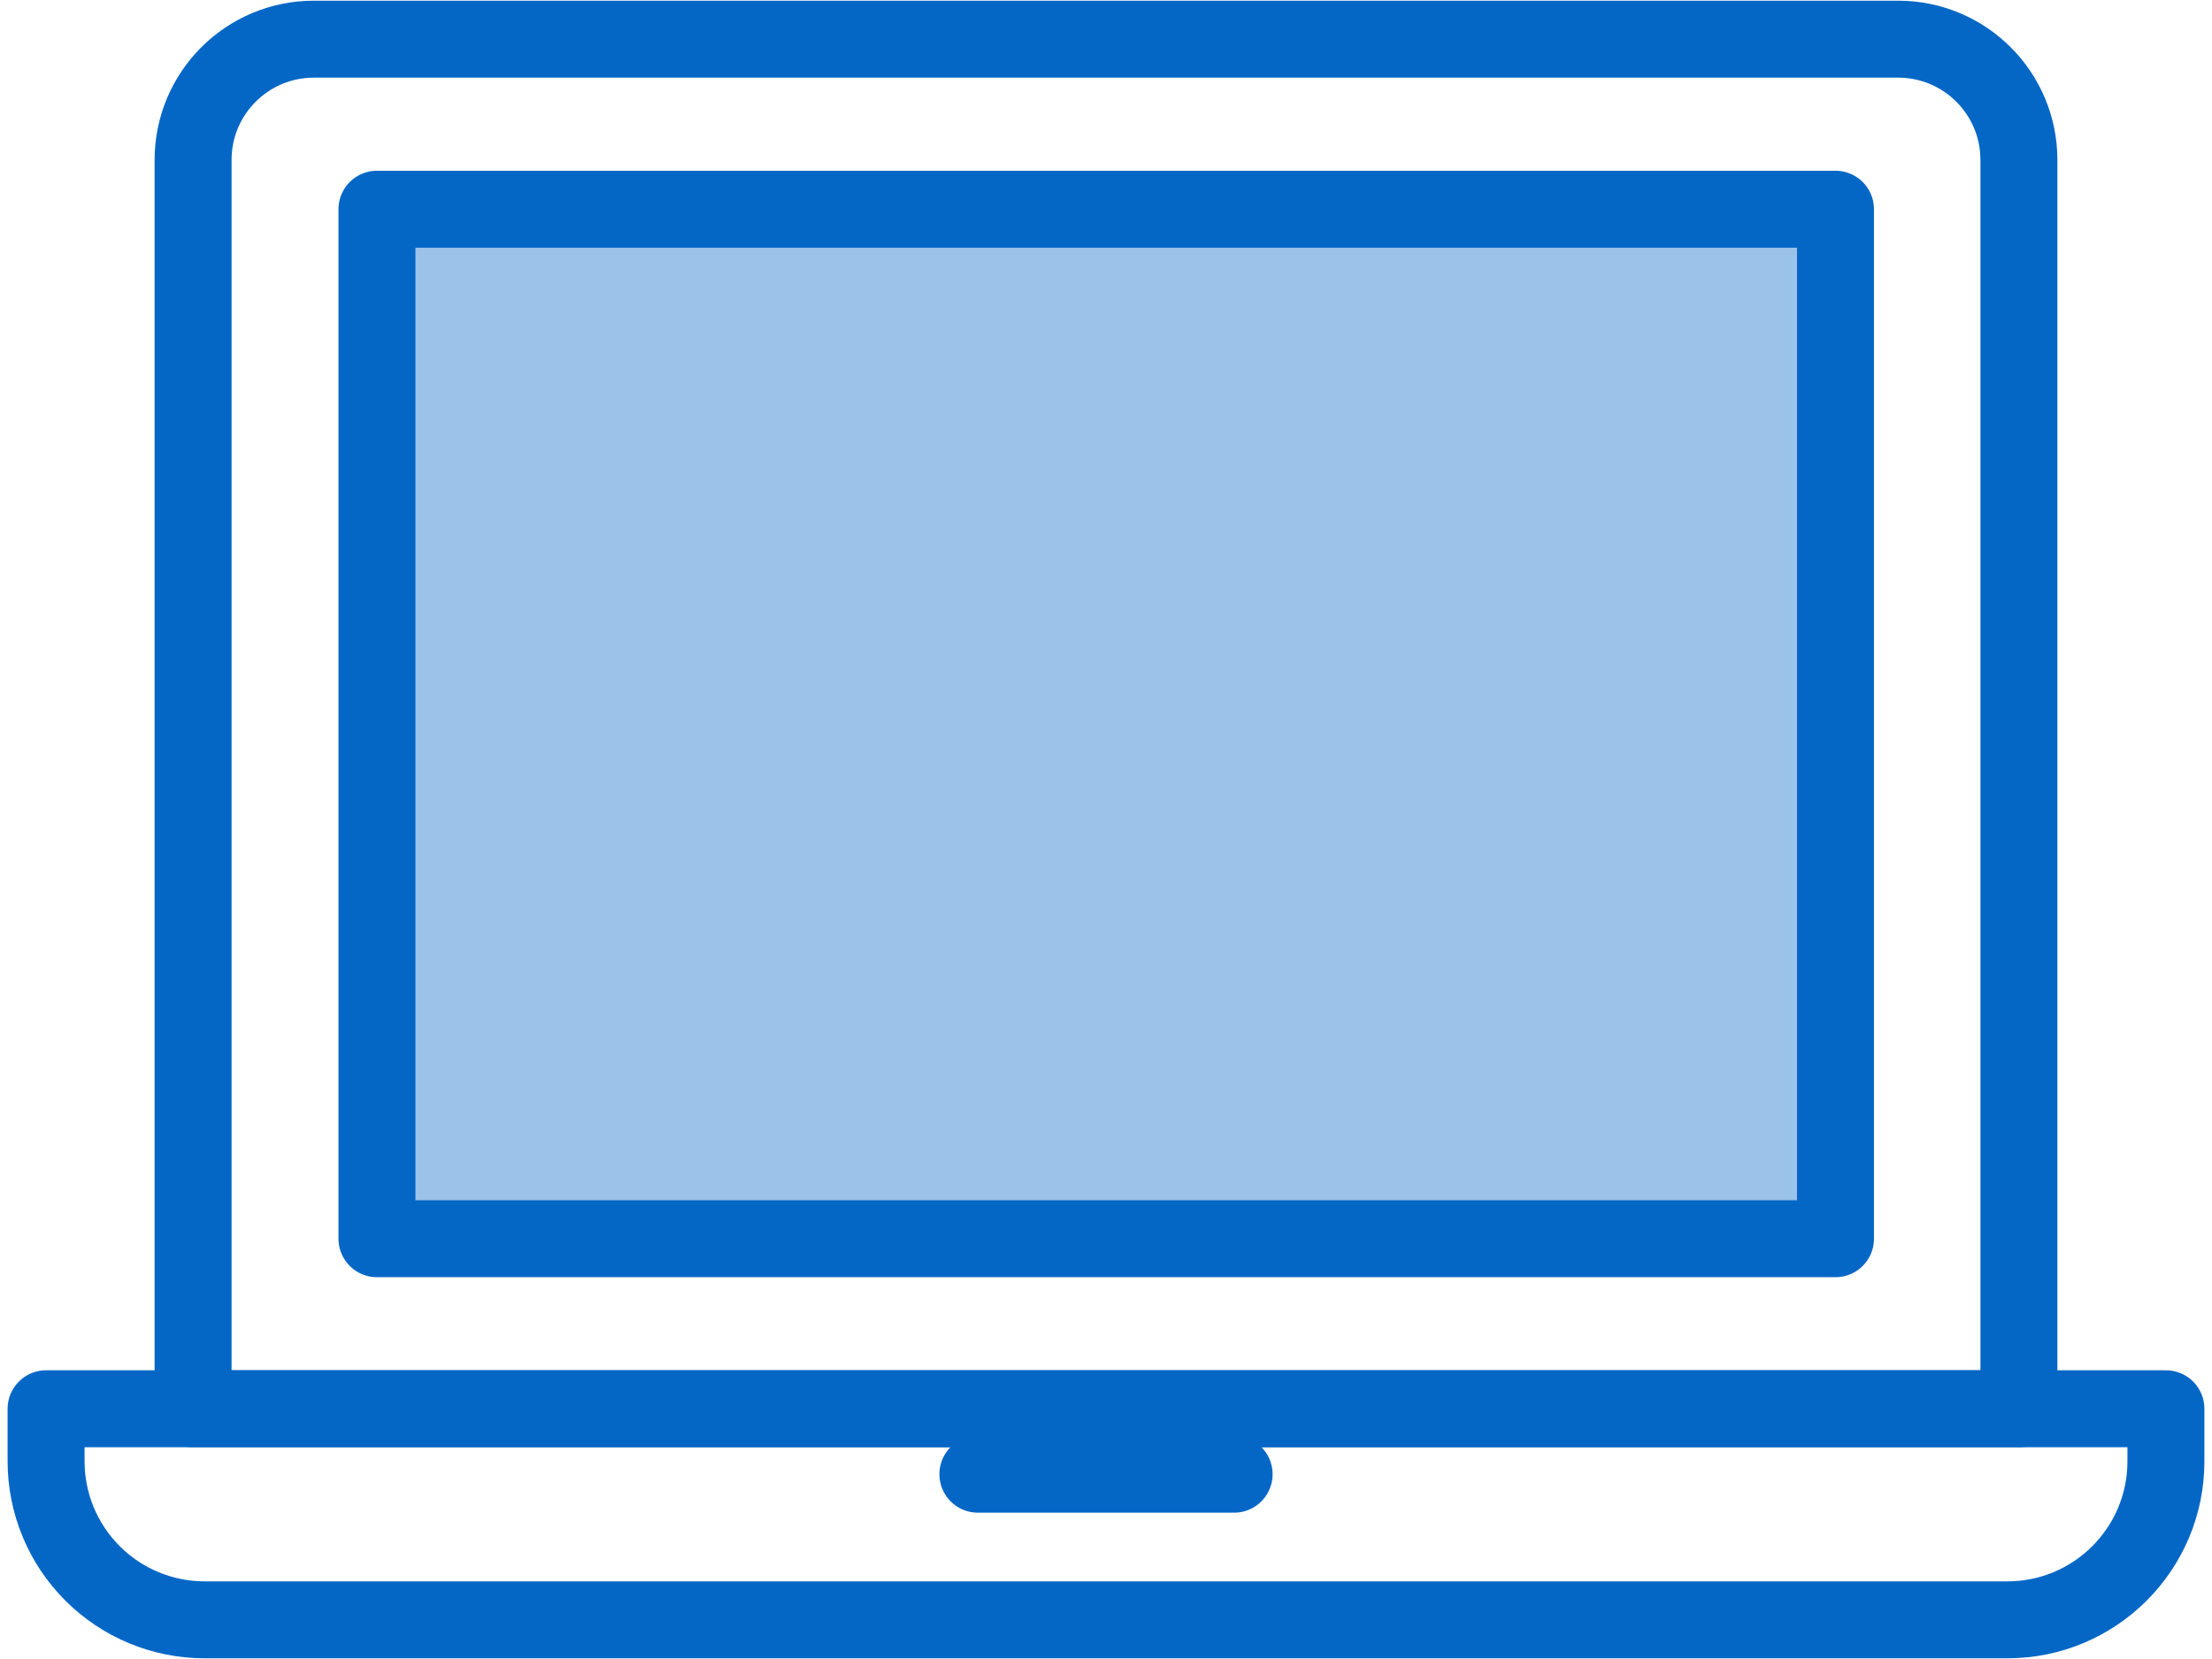
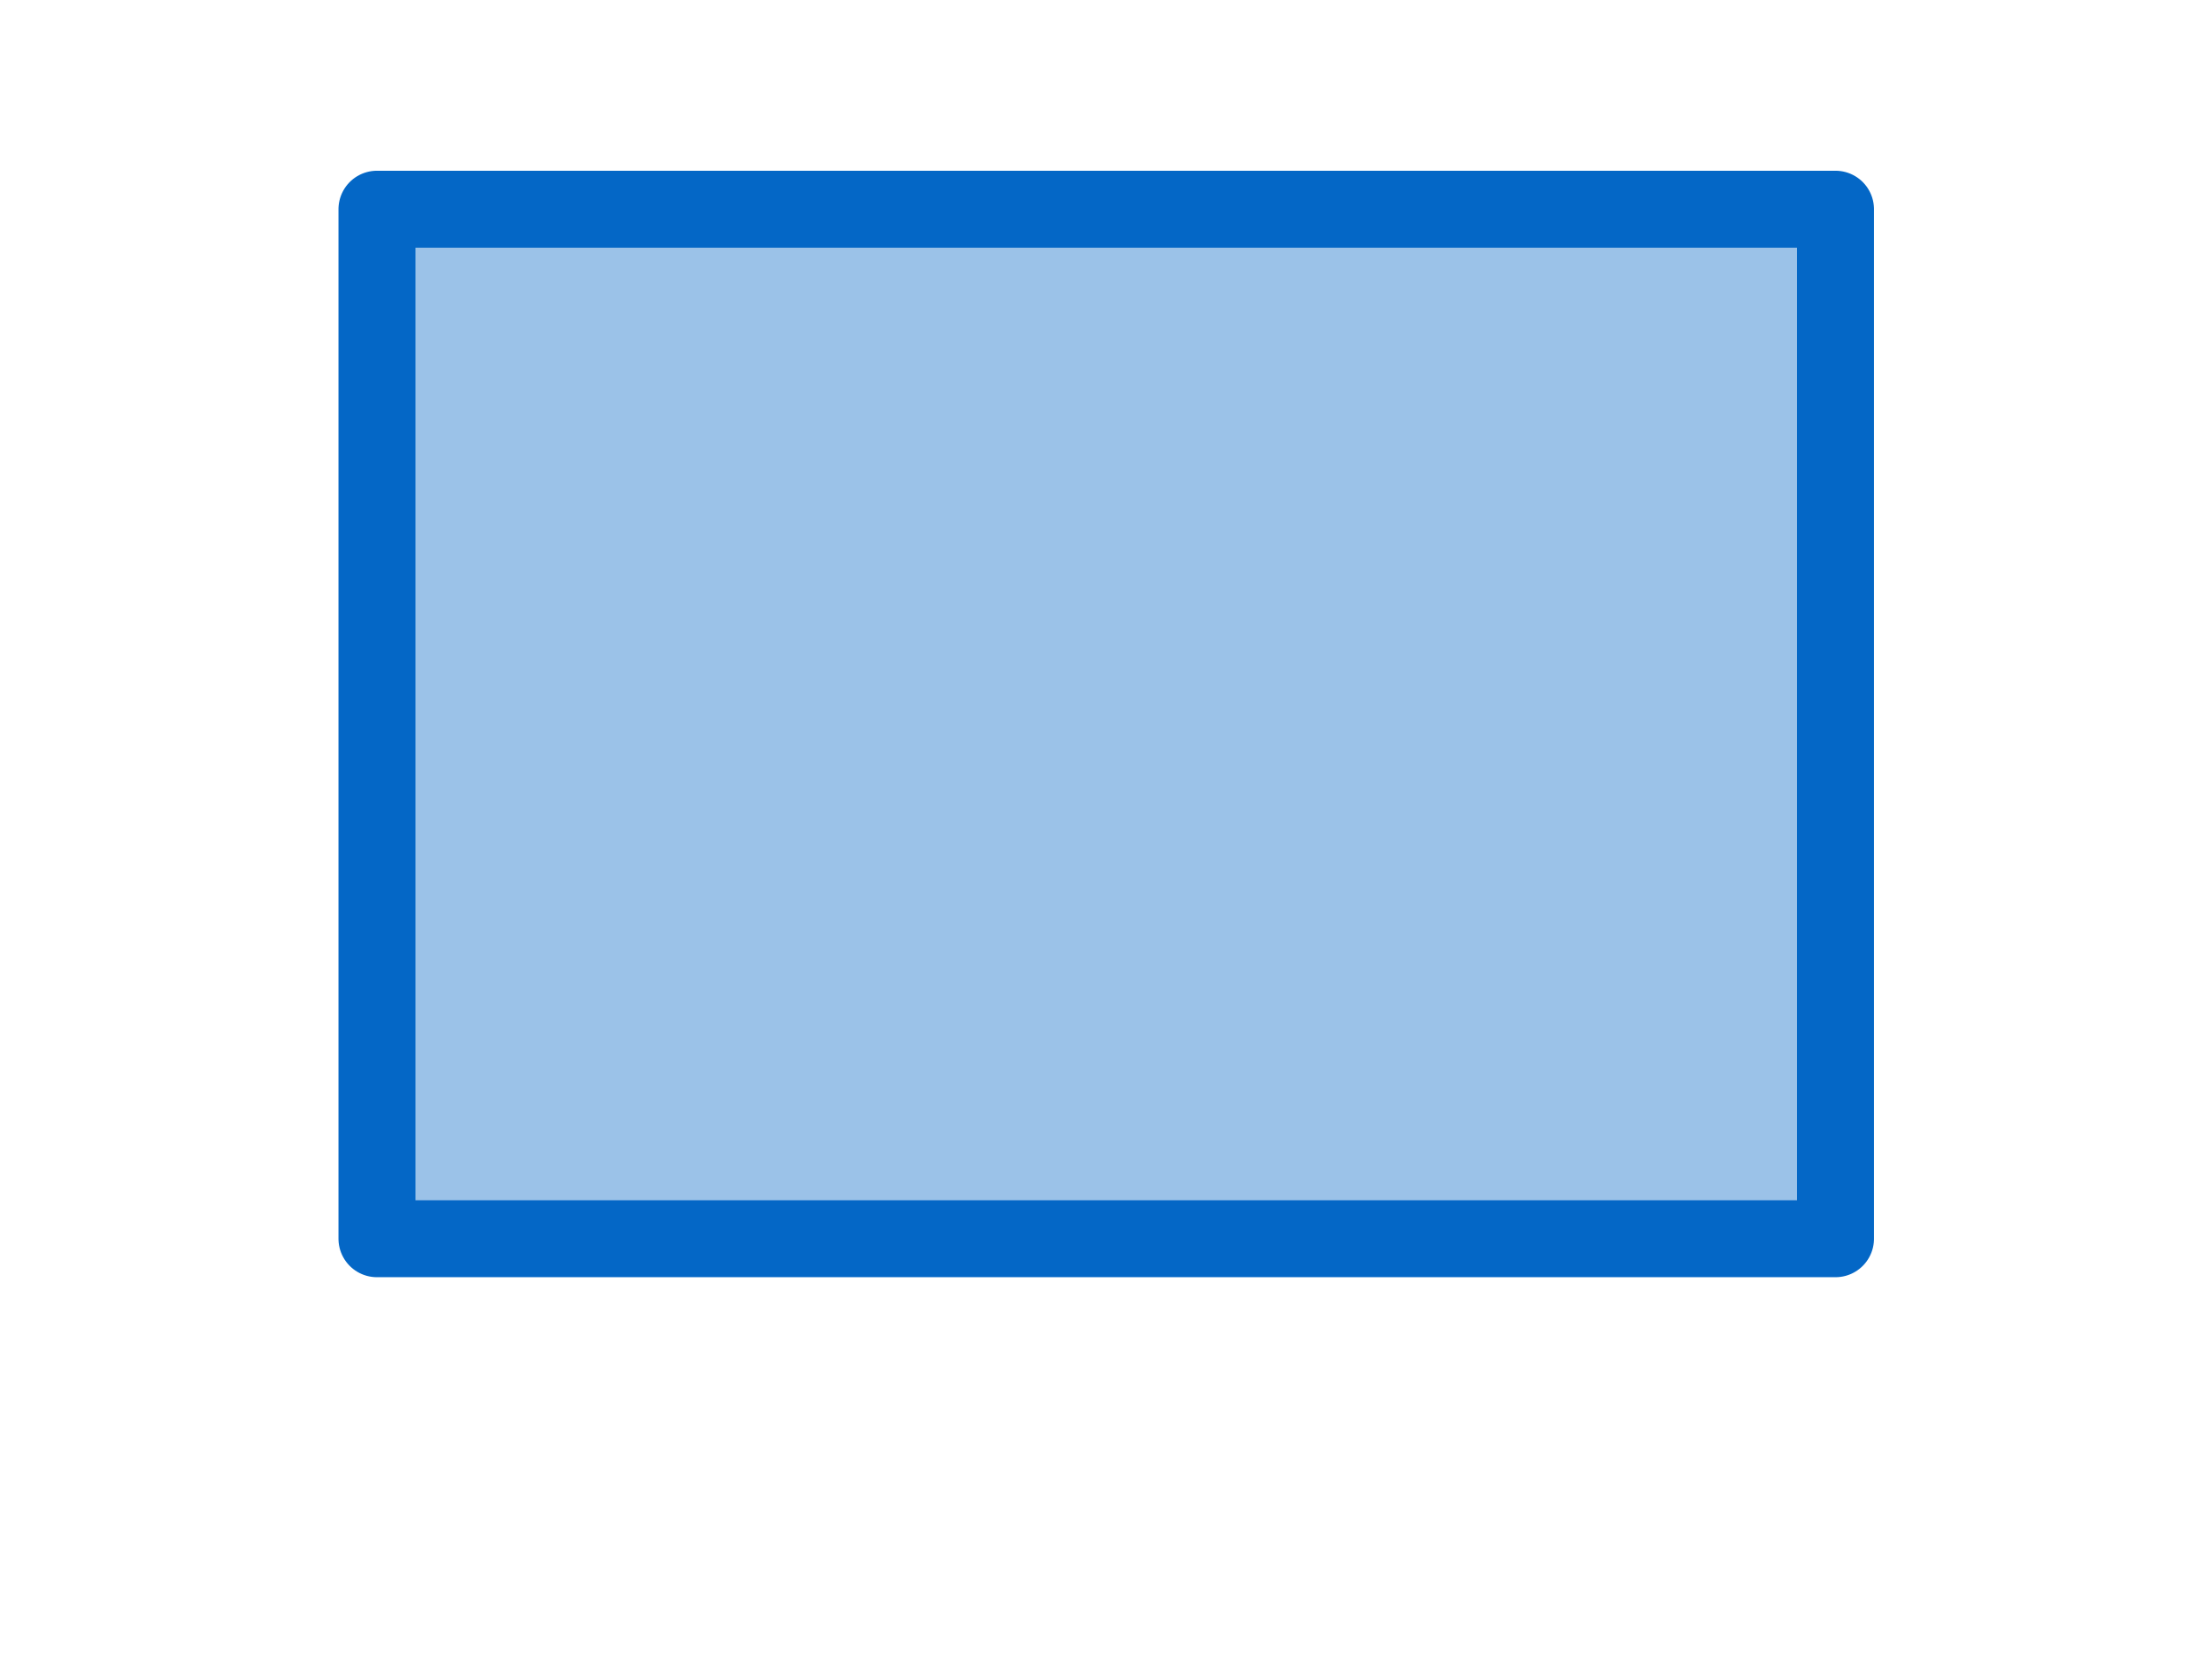
<svg xmlns="http://www.w3.org/2000/svg" width="48px" height="36px" viewBox="0 0 48 36" version="1.1">
  <title>Laptop@3x</title>
  <g id="Page-1" stroke="none" stroke-width="1" fill="none" fill-rule="evenodd" stroke-linejoin="round">
    <g id="4-Templates-/-Marketing-/-CategoryPage-L2-L3-/-Desktop-large-1920px-Copy-3" transform="translate(-376, -3015)" stroke="#0467C6" stroke-width="1.67">
      <g id="Laptop" transform="translate(377, 3015)">
-         <path d="M5.81,0.85 L40.19,0.85 C41.637,0.85 42.81,2.023 42.81,3.47 L42.81,30.57 L3.19,30.57 L3.19,3.47 C3.19,2.023 4.363,0.85 5.81,0.85 Z" id="Shape" />
        <rect id="Rectangle-path" fill="#9BC2E8" fill-rule="nonzero" transform="translate(23.005, 15.71) rotate(90) translate(-23.005, -15.71) " x="11.835" y="-0.115" width="22.34" height="31.65" />
-         <path d="M0,30.57 L46,30.57 L46,31.71 C46,33.61 44.46,35.15 42.56,35.15 L3.44,35.15 C2.528,35.15 1.653,34.788 1.008,34.142 C0.362,33.497 0,32.622 0,31.71 L0,30.57 Z" id="Shape" />
-         <line x1="20.22" y1="31.99" x2="25.78" y2="31.99" id="Shape" stroke-linecap="round" />
      </g>
    </g>
  </g>
</svg>